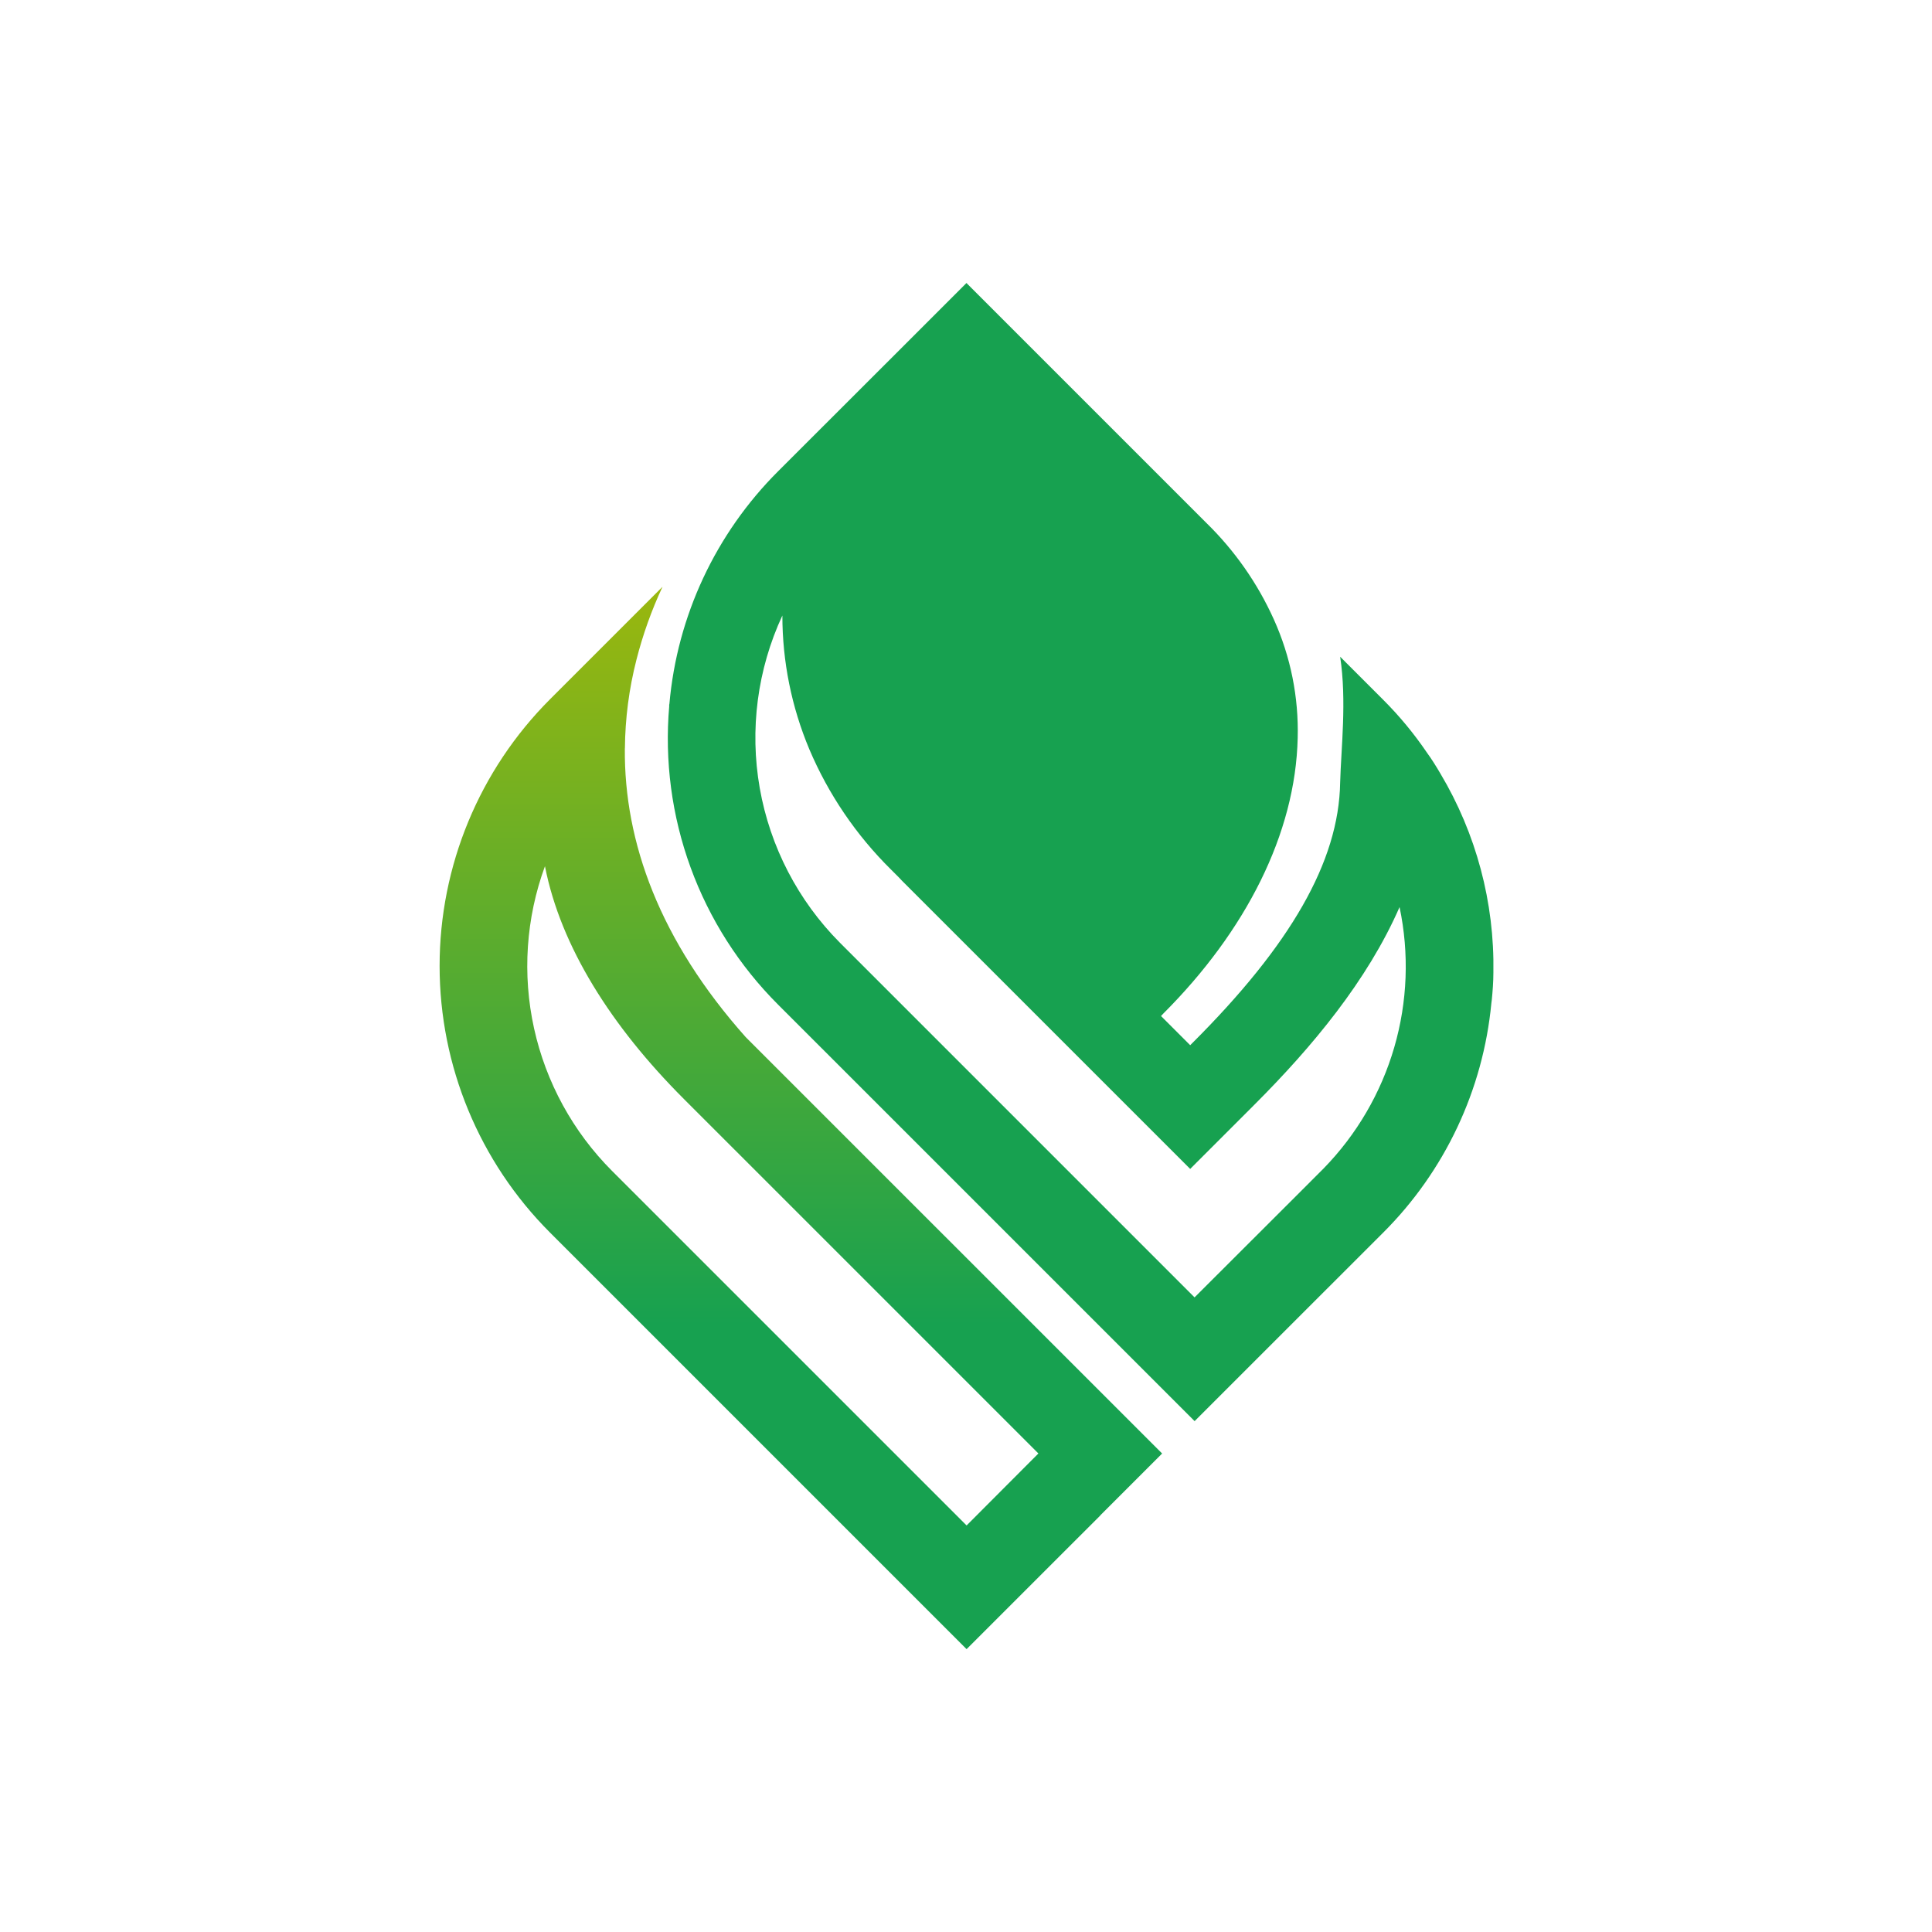
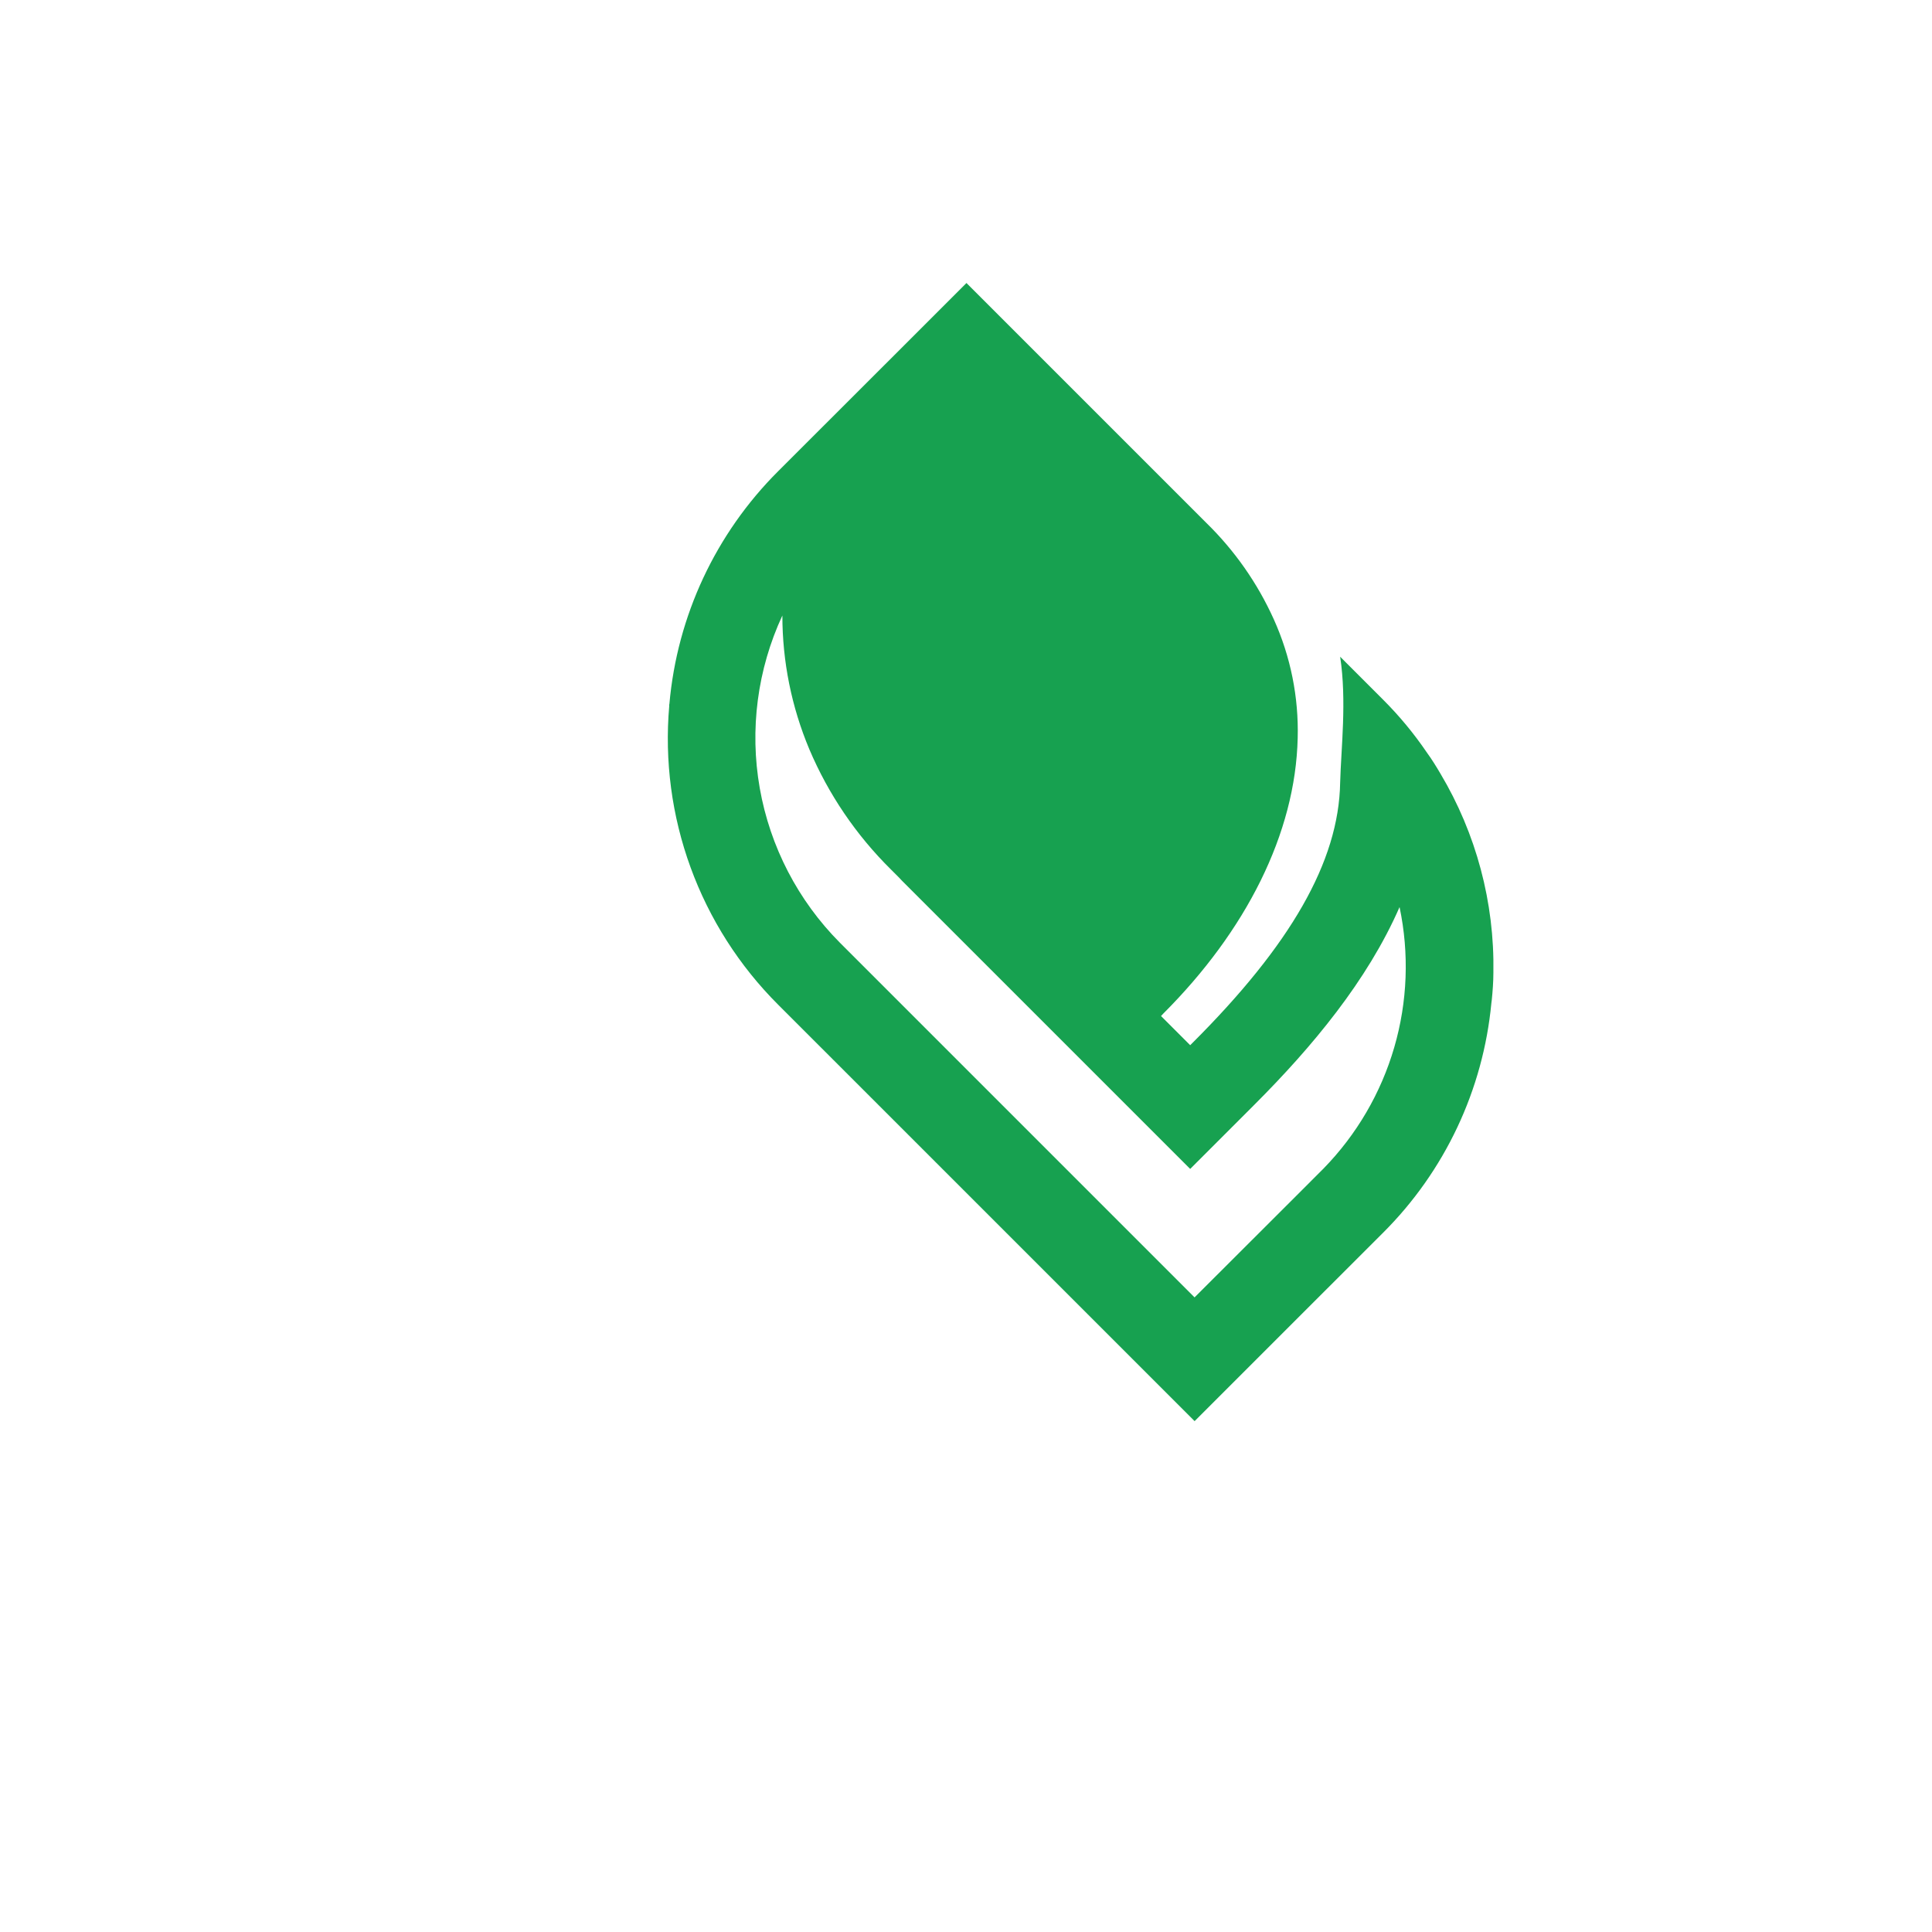
<svg xmlns="http://www.w3.org/2000/svg" width="512" height="512" viewBox="0 0 512 512" fill="none">
-   <path d="M144.422 229.544V229.572C148.589 250.881 162.076 272.085 181.233 291.238L291.582 401.586L307.974 385.197L197.612 274.837C174.883 249.305 165.356 223.2 165.59 198.318L165.607 198.301C165.676 190.376 166.704 182.489 168.671 174.811C170.359 168.184 172.665 161.729 175.56 155.533L175.538 155.552L175.556 155.516L147.064 184.007L145.766 185.305C127.027 204.051 116.5 229.472 116.5 255.977C116.5 282.483 127.027 307.903 145.766 326.649L256.156 437.039L291.603 401.606L275.185 385.188L256.16 404.261L162.188 310.298C151.844 299.93 144.676 286.823 141.528 272.519C138.38 258.216 139.382 243.31 144.418 229.557L144.422 229.544Z" fill="url(#paint0_linear_50_9)" />
  <path d="M395.331 265.077C395.571 262.671 395.764 260.167 395.764 257.72C396.08 239.178 391.213 220.915 381.713 204.988C380.603 203.104 379.443 201.221 378.138 199.434C374.712 194.393 370.815 189.689 366.5 185.383L355.153 174.035C356.938 185.719 355.396 198.324 355.153 207.403C354.814 228.408 341.873 250.573 316.086 276.313L315.411 276.988L307.684 269.261L308.311 268.586C330.139 246.759 343.322 220.924 343.902 195.572C344.187 184.751 342.024 174.005 337.576 164.136C333.268 154.579 327.207 145.914 319.708 138.589L272.539 91.42L256.123 75L239.075 92.048L237.095 94.028L206.228 124.869C189.664 141.393 179.456 163.228 177.399 186.534C177.33 186.72 177.314 186.92 177.351 187.114C176.092 201.615 178.024 216.216 183.013 229.89C188.002 243.564 195.926 255.979 206.228 266.262L300.2 360.232L316.57 376.602L316.583 376.615L344.878 348.323L366.493 326.727C382.888 310.387 393.054 288.83 395.234 265.786C395.255 265.559 395.303 265.336 395.322 265.109V265.077H395.331ZM222.599 249.842C211.492 238.681 204.074 224.383 201.345 208.875C198.617 193.368 200.708 177.396 207.338 163.114C207.337 175.287 209.765 187.337 214.478 198.56C219.541 210.494 226.892 221.321 236.115 230.429L238.192 232.506C238.48 232.796 238.77 233.134 239.058 233.424L291.266 285.632L315.411 309.776L332.456 292.731C347.764 277.423 362.397 259.843 370.896 240.384C373.49 252.701 373.008 265.466 369.494 277.552C365.98 289.638 359.541 300.671 350.748 309.677L342.015 318.412L316.57 343.82L222.599 249.842Z" fill="url(#paint1_linear_50_9)" />
  <defs>
    <linearGradient id="paint0_linear_50_9" x1="212.237" y1="437.039" x2="212.237" y2="155.516" gradientUnits="userSpaceOnUse">
      <stop offset="0.305" stop-color="#17A150" />
      <stop offset="1" stop-color="#9AB70E" />
    </linearGradient>
    <linearGradient id="paint1_linear_50_9" x1="286.378" y1="75" x2="286.378" y2="73.793" gradientUnits="userSpaceOnUse">
      <stop stop-color="#17A150" />
      <stop offset="1" stop-color="#9AB70E" />
    </linearGradient>
  </defs>
</svg>